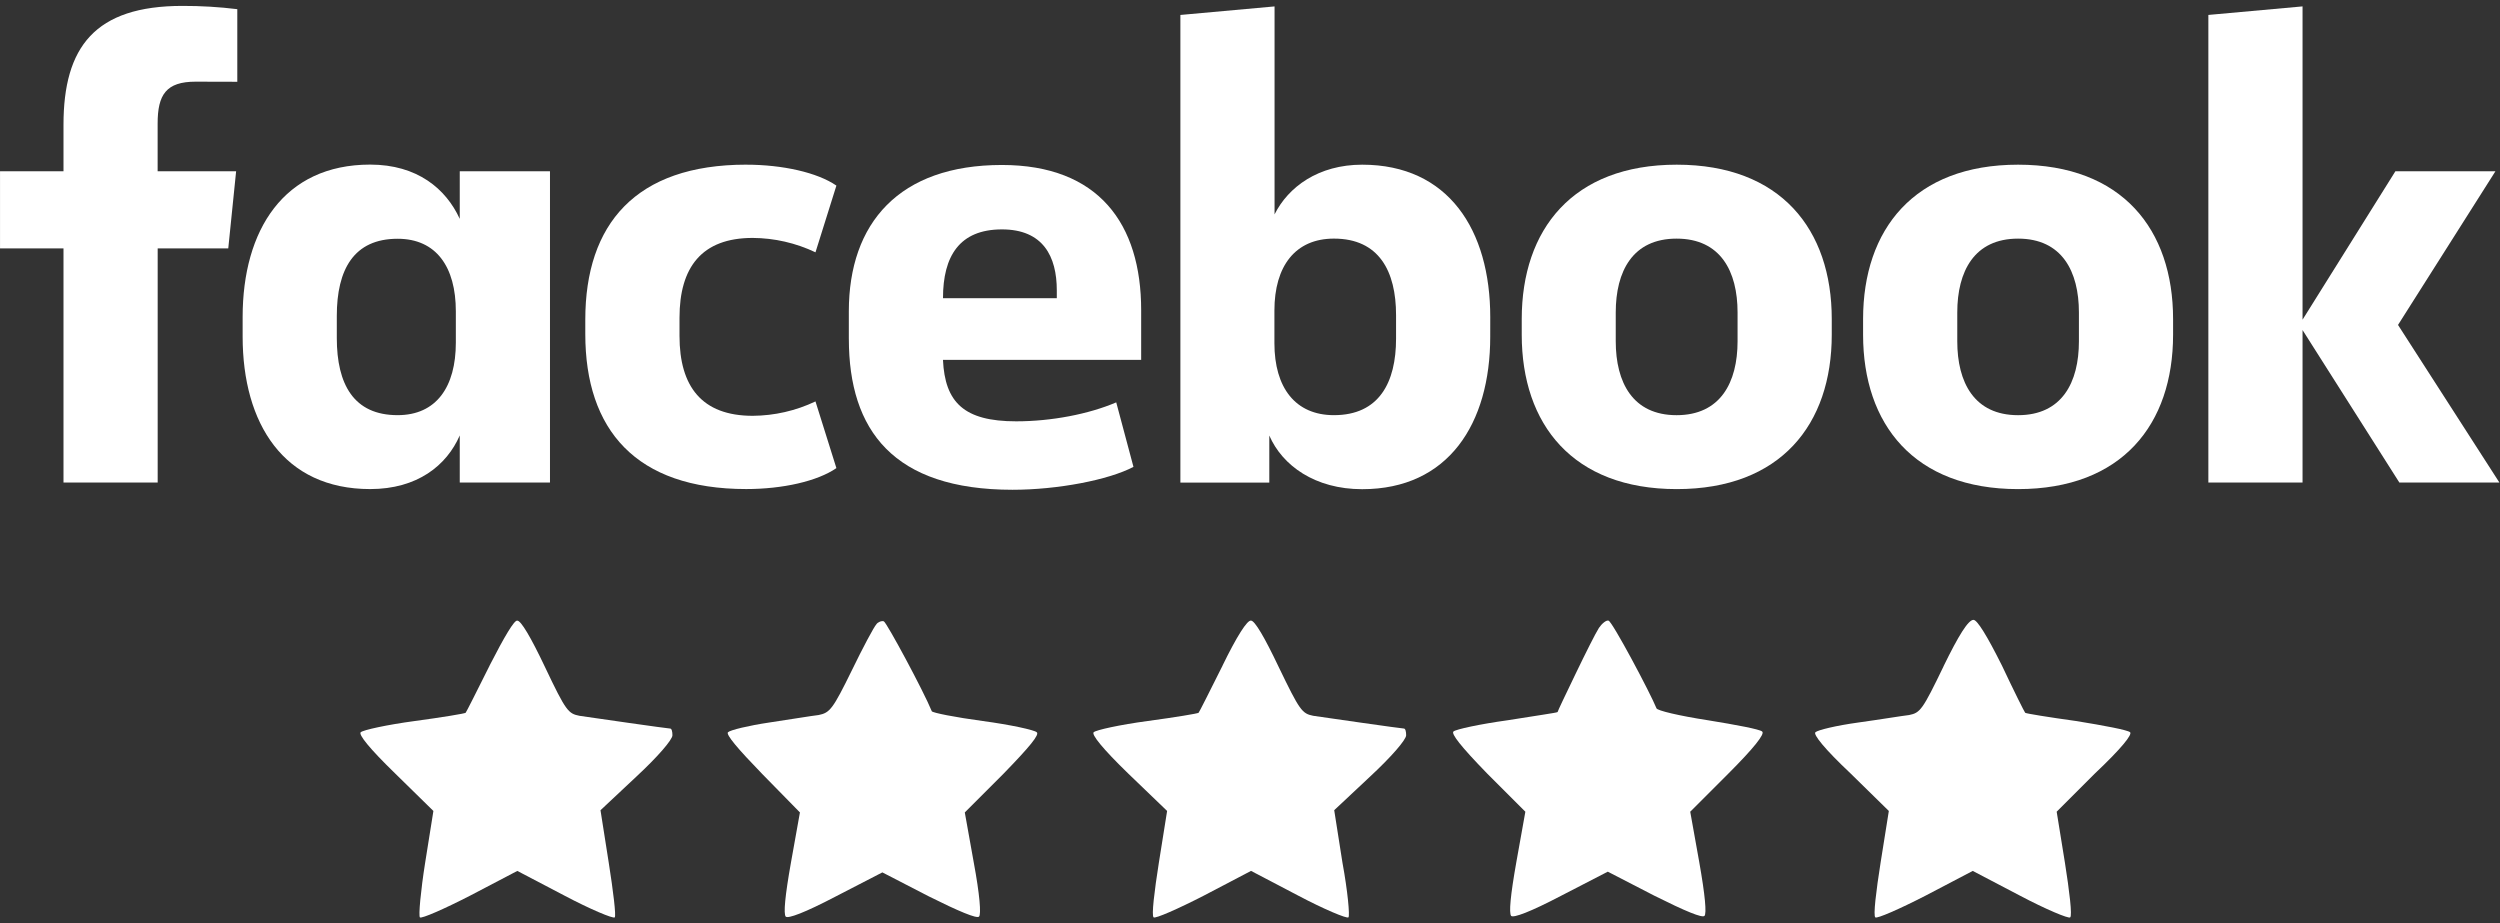
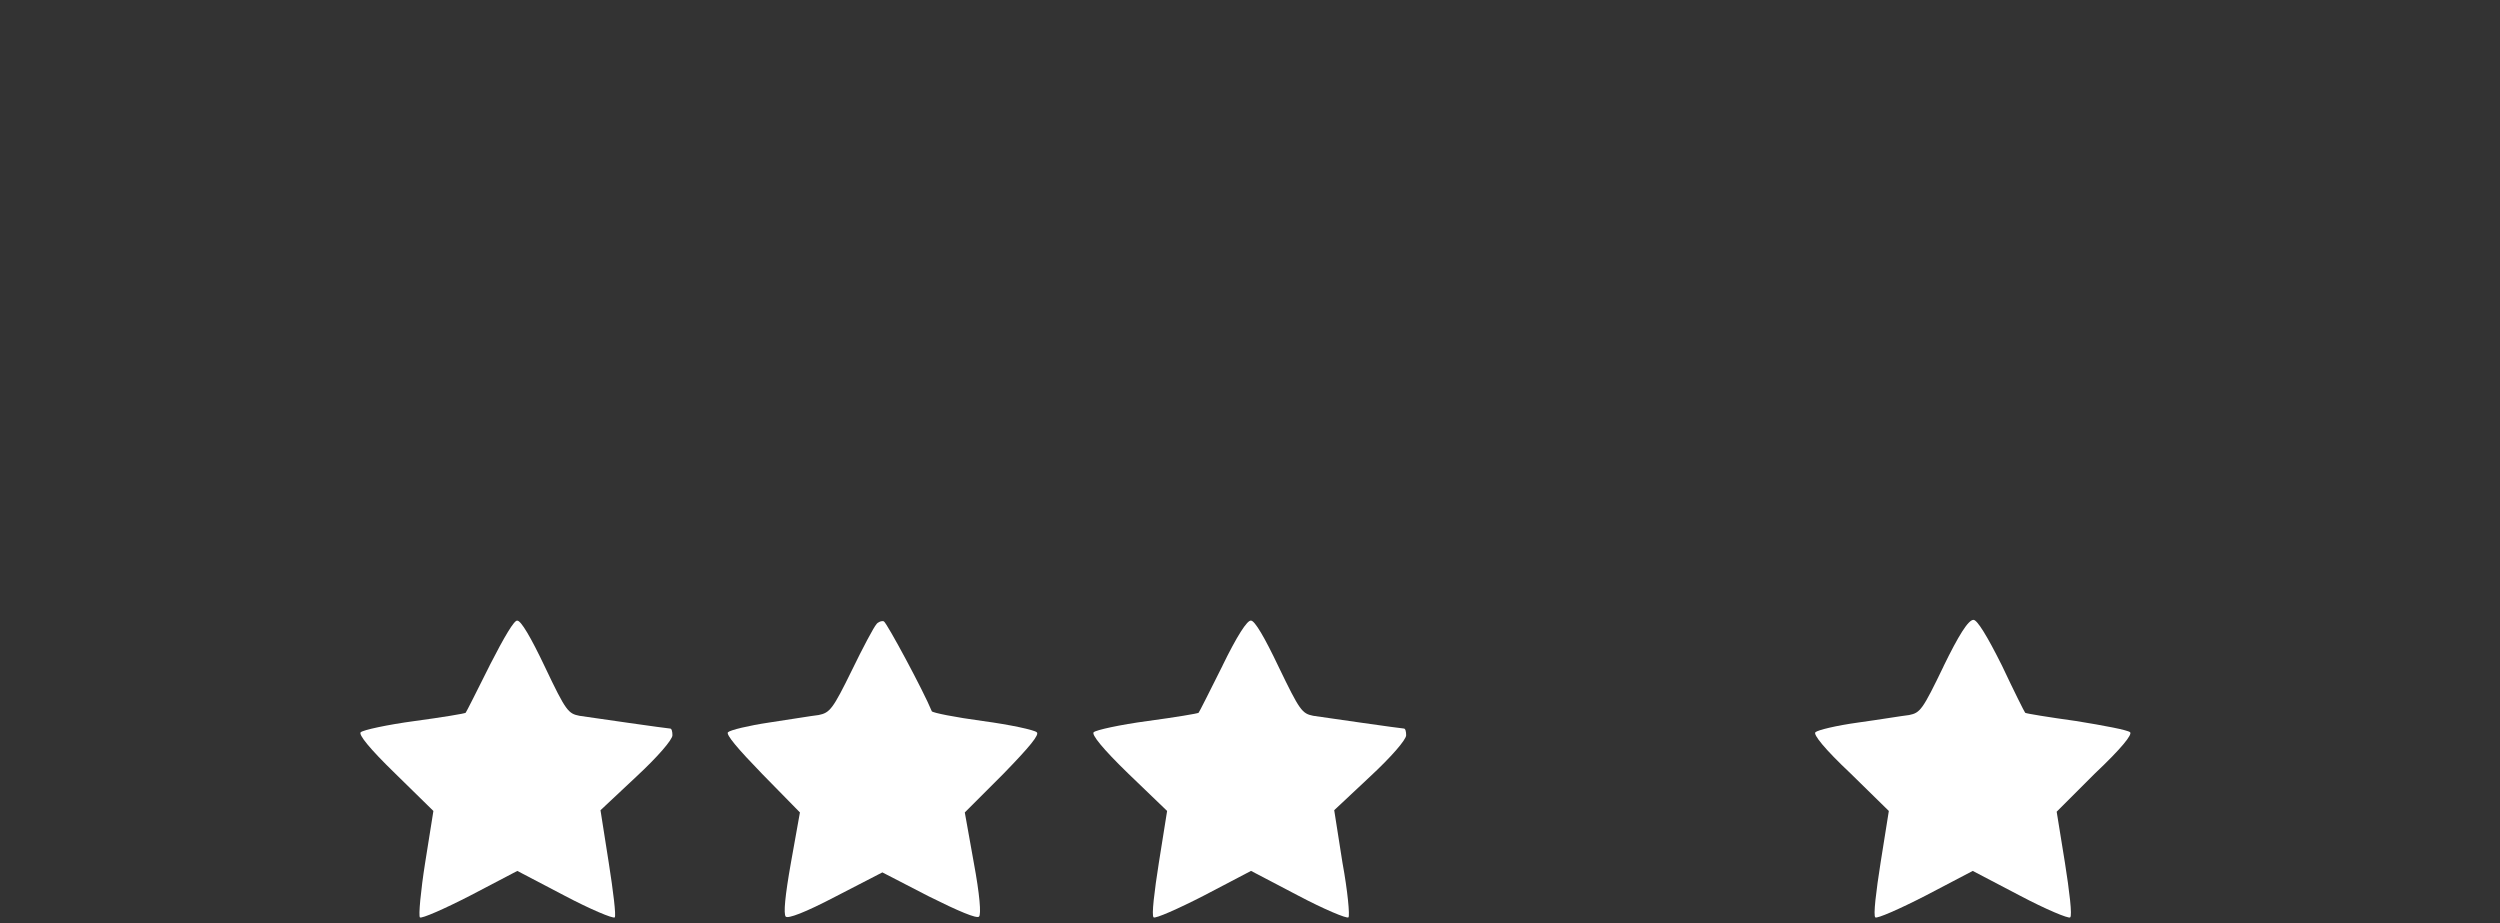
<svg xmlns="http://www.w3.org/2000/svg" fill="none" height="41" viewBox="0 0 111 41" width="111">
  <rect x="0" y="0" width="111" height="41" fill="#333333" stroke="none" />
  <clipPath id="a">
-     <path d="m0 .261h110.973v21.478h-110.973z" />
-   </clipPath>
+     </clipPath>
  <g fill="#fff">
    <g clip-path="url(#a)">
-       <path d="m8.683 3.626c-1.307 0-1.684.579-1.684 1.858v2.12h3.485l-.349 3.425h-3.134v10.395h-4.182v-10.395h-2.818v-3.425h2.818v-2.062c0-3.455 1.393-5.28 5.28-5.28.815-.002 1.629.046 2.437.145v3.224z" />
      <path d="m10.773 14.078c0-3.861 1.829-6.77 5.662-6.77 2.091 0 3.367 1.075 3.978 2.41v-2.115h4.006v13.821h-4.006v-2.091c-.581 1.336-1.887 2.382-3.978 2.382-3.833 0-5.662-2.904-5.662-6.77zm4.181.93c0 2.061.754 3.425 2.7 3.425 1.714 0 2.585-1.248 2.585-3.222v-1.388c0-1.974-.871-3.222-2.585-3.222-1.946 0-2.7 1.365-2.7 3.425z" />
      <path d="m33.13 7.312c1.625 0 3.164.349 4.006.929l-.929 2.962c-.871-.415-1.823-.633-2.788-.639-2.265 0-3.249 1.306-3.249 3.543v.812c0 2.237.987 3.543 3.249 3.543.965-.006 1.917-.224 2.788-.639l.929 2.961c-.842.581-2.38.93-4.006.93-4.908 0-7.143-2.643-7.143-6.882v-.639c0-4.239 2.235-6.882 7.143-6.882z" />
      <path d="m37.688 15.042v-1.218c0-3.92 2.235-6.499 6.795-6.499 4.297 0 6.185 2.613 6.185 6.446v2.207h-8.8c.088 1.887.93 2.729 3.249 2.729 1.569 0 3.224-.32 4.444-.842l.765 2.864c-1.103.582-3.369 1.017-5.371 1.017-5.292-.001-7.266-2.642-7.266-6.703zm4.181-1.801h5.053v-.348c0-1.51-.609-2.708-2.437-2.708-1.889.001-2.616 1.193-2.616 3.05z" />
-       <path d="m66.166 14.95c0 3.861-1.858 6.77-5.686 6.77-2.091 0-3.542-1.045-4.123-2.382v2.091h-3.948v-20.765l4.181-.379v9.234c.609-1.219 1.946-2.207 3.891-2.207 3.833 0 5.686 2.904 5.686 6.77zm-4.181-.959c0-1.946-.754-3.397-2.758-3.397-1.714 0-2.643 1.218-2.643 3.194v1.451c0 1.974.929 3.194 2.643 3.194 2.004 0 2.758-1.451 2.758-3.397z" />
      <path d="m67.565 14.862v-.696c0-3.979 2.265-6.854 6.882-6.854 4.617 0 6.883 2.874 6.883 6.854v.696c0 3.978-2.265 6.854-6.882 6.854s-6.883-2.876-6.883-6.854zm9.583-.987c0-1.829-.755-3.28-2.708-3.28-1.952 0-2.701 1.451-2.701 3.28v1.278c0 1.829.755 3.281 2.701 3.281s2.708-1.451 2.708-3.281z" />
-       <path d="m82.721 14.862v-.696c0-3.979 2.265-6.854 6.882-6.854s6.882 2.874 6.882 6.854v.696c0 3.978-2.265 6.854-6.882 6.854s-6.882-2.876-6.882-6.854zm9.583-.987c0-1.829-.755-3.28-2.701-3.28s-2.7 1.451-2.7 3.28v1.278c0 1.829.754 3.281 2.7 3.281s2.701-1.451 2.701-3.281z" />
-       <path d="m102.233 14.194 4.123-6.591h4.442l-4.326 6.824 4.501 6.997h-4.442l-4.298-6.77v6.77h-4.182v-20.761l4.182-.379z" />
+       <path d="m82.721 14.862v-.696c0-3.979 2.265-6.854 6.882-6.854s6.882 2.874 6.882 6.854v.696c0 3.978-2.265 6.854-6.882 6.854zm9.583-.987c0-1.829-.755-3.28-2.701-3.28s-2.7 1.451-2.7 3.28v1.278c0 1.829.754 3.281 2.7 3.281s2.701-1.451 2.701-3.281z" />
    </g>
    <path d="m21.739 29.552c-.566 1.131-1.032 2.063-1.065 2.096-.033.033-1.032.2-2.263.366-1.231.166-2.296.399-2.396.499-.1.1.366.699 1.531 1.83l1.697 1.664-.366 2.296c-.2 1.264-.299 2.363-.233 2.429.067.067 1.065-.366 2.229-.965l2.096-1.098 2.096 1.098c1.131.599 2.163 1.032 2.229.965.067-.067-.067-1.165-.266-2.429l-.366-2.329 1.597-1.497c.932-.865 1.597-1.631 1.597-1.83 0-.166-.033-.299-.1-.299-.1 0-3.361-.466-4.026-.566-.499-.1-.599-.2-1.531-2.163-.632-1.331-1.065-2.063-1.231-2.063-.133-.033-.566.699-1.231 1.996z" />
    <path d="m38.91 27.721c-.1.1-.599 1.032-1.098 2.063-.832 1.697-.965 1.863-1.464 1.963-.299.033-1.298.2-2.196.333-.898.133-1.73.333-1.83.432-.1.1.433.732 1.531 1.863l1.664 1.697-.399 2.229c-.266 1.497-.333 2.263-.233 2.396.1.1.832-.166 2.229-.898l2.063-1.065 2.063 1.065c1.331.665 2.13.998 2.229.898.1-.1.033-.965-.233-2.396l-.399-2.229 1.697-1.697c1.198-1.231 1.631-1.764 1.497-1.863-.1-.1-1.165-.333-2.396-.499s-2.229-.366-2.263-.433c-.366-.898-1.996-3.926-2.13-3.993-.1-.033-.266.033-.333.133z" />
    <path d="m54.283 29.551c-.566 1.131-1.032 2.063-1.065 2.096-.033.033-1.032.2-2.263.366s-2.296.399-2.396.499c-.1.1.366.699 1.531 1.83l1.73 1.664-.366 2.296c-.2 1.264-.333 2.363-.233 2.429.067.067 1.065-.366 2.229-.965l2.096-1.098 2.096 1.098c1.131.599 2.163 1.032 2.229.965.067-.067-.033-1.165-.266-2.429l-.366-2.329 1.597-1.497c.932-.865 1.597-1.631 1.597-1.83 0-.166-.033-.299-.1-.299-.1 0-3.361-.466-4.026-.566-.499-.1-.599-.233-1.531-2.163-.632-1.331-1.065-2.063-1.231-2.063-.166-.033-.632.699-1.264 1.996z" />
-     <path d="m70.988 27.888c-.133.2-.599 1.131-1.032 2.03-.433.898-.799 1.664-.799 1.697-.033.033-.998.166-2.229.366-1.198.166-2.296.399-2.396.499-.1.1.299.632 1.497 1.863l1.697 1.697-.399 2.229c-.266 1.497-.333 2.263-.233 2.396.1.1.832-.166 2.229-.898l2.063-1.065 2.063 1.065c1.398.699 2.13.998 2.229.898.1-.1.033-.898-.233-2.396l-.399-2.229 1.697-1.697c1.131-1.131 1.631-1.764 1.497-1.863-.1-.1-1.165-.299-2.396-.499-1.298-.2-2.263-.432-2.296-.532-.266-.665-1.963-3.86-2.13-3.893-.1-.033-.299.133-.433.333z" />
    <path d="m86.294 29.585c-.932 1.93-1.032 2.063-1.531 2.163-.299.033-1.298.2-2.263.333s-1.797.333-1.897.432c-.1.1.399.732 1.564 1.83l1.697 1.664-.366 2.296c-.2 1.264-.333 2.363-.233 2.429.067.067 1.065-.366 2.229-.965l2.096-1.098 2.096 1.098c1.131.599 2.163 1.032 2.229.965.1-.067-.033-1.165-.233-2.429l-.366-2.263 1.697-1.697c1.198-1.131 1.664-1.73 1.564-1.83-.1-.1-1.165-.299-2.396-.499-1.198-.166-2.229-.333-2.263-.366-.033-.033-.499-.965-1.032-2.096-.665-1.331-1.098-2.03-1.264-2.03-.233 0-.665.699-1.331 2.063z" />
  </g>
</svg>